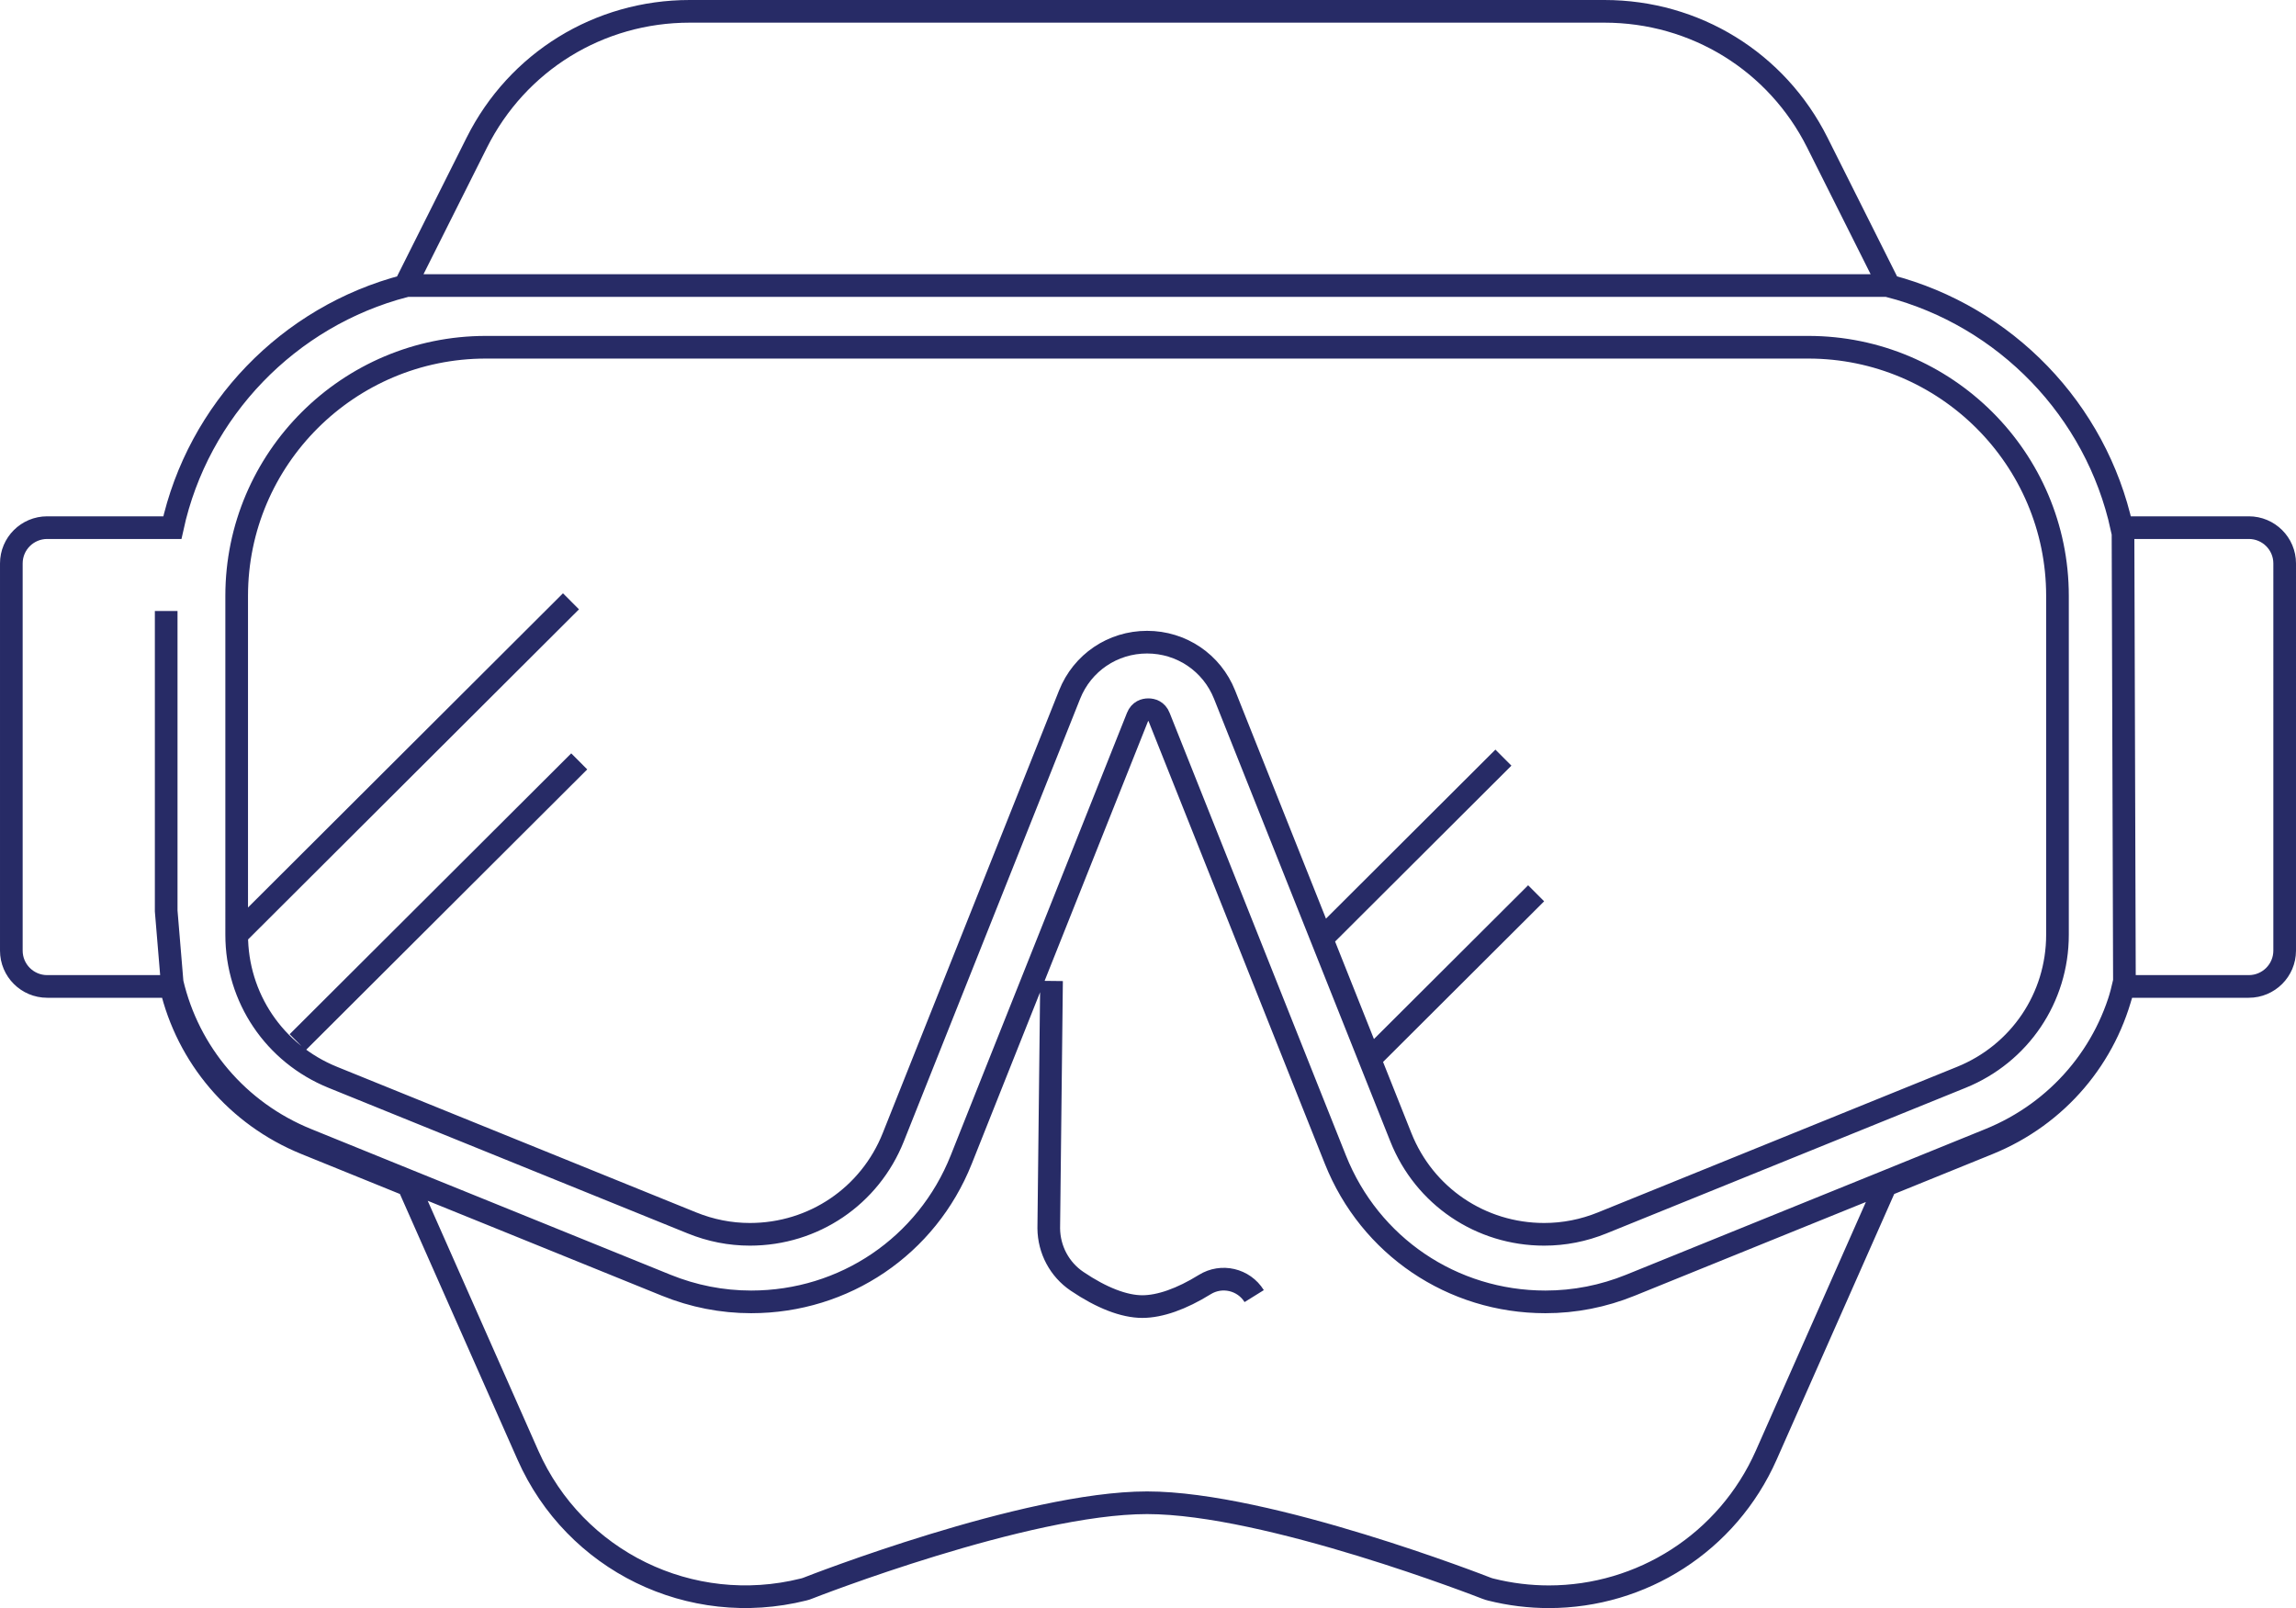
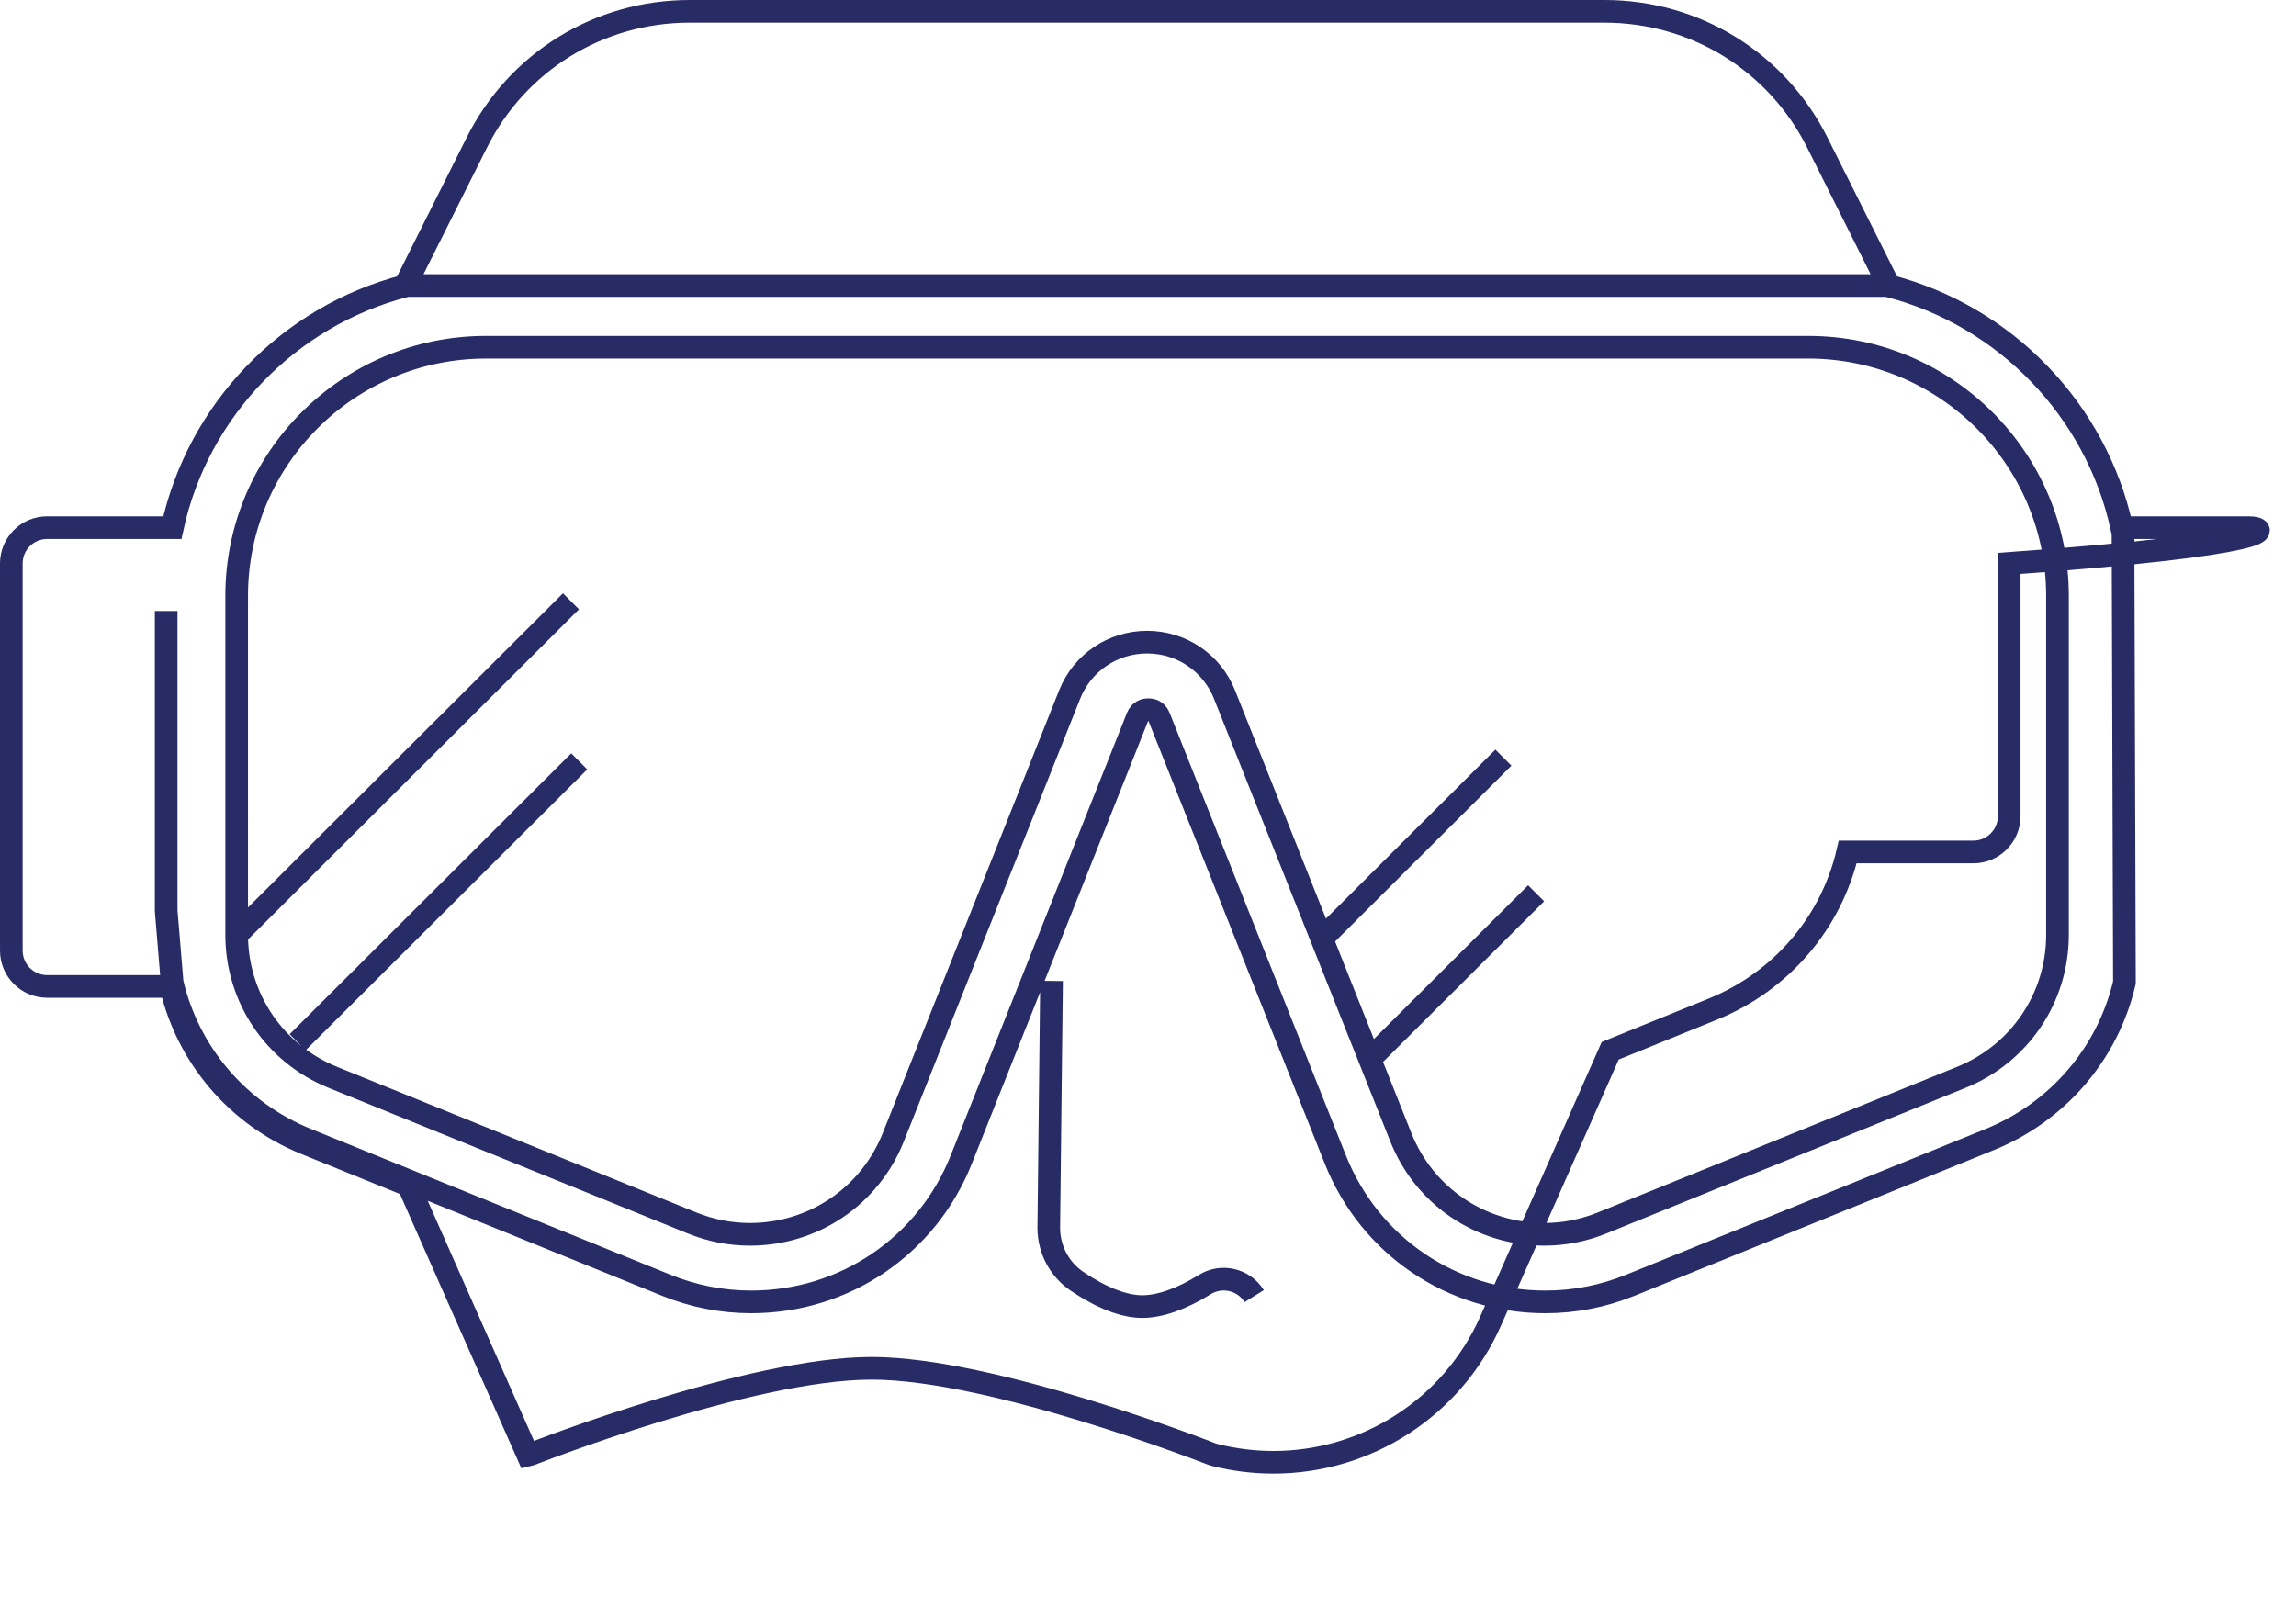
<svg xmlns="http://www.w3.org/2000/svg" version="1.1" id="Layer_1" width="75.987" height="53.224" viewBox="0 0 75.987 53.224" overflow="visible" enable-background="new 0 0 75.987 53.224" xml:space="preserve">
-   <path fill="none" stroke="#272B66" stroke-width="0.75" stroke-miterlimit="10" d="M41.508,42.898  c-0.346-0.557-1.078-0.727-1.635-0.382c-0.771,0.478-1.486,0.729-2.068,0.729c-0.603,0-1.35-0.289-2.16-0.837  c-0.58-0.392-0.929-1.046-0.936-1.753l0.092-8.188 M45.509,34.882l5.33-5.316 M43.878,30.94l5.878-5.864 M9.851,34.496L19.17,25.2   M7.833,30.94l11.064-11.038 M5.5,20.222v9.928l0.197,2.368c0.542,2.323,2.176,4.274,4.465,5.2l3.397,1.379l3.162,1.281l5.327,2.16  c0.901,0.365,1.848,0.551,2.813,0.551c3.084,0,5.812-1.848,6.951-4.707l0.9-2.262l2.658-6.673l2.276-5.714  c0.08-0.201,0.239-0.243,0.358-0.243s0.279,0.042,0.357,0.243l2.277,5.715l2.671,6.71l0.887,2.224  c1.139,2.859,3.866,4.707,6.95,4.707c0.966,0,1.912-0.186,2.813-0.551l5.327-2.16l3.162-1.281l3.396-1.379  c2.289-0.928,3.923-2.877,4.465-5.2l-0.048-15.185 M68.093,30.94c0,2.082-1.249,3.933-3.182,4.717l-11.886,4.819  c-0.616,0.25-1.263,0.377-1.92,0.377c-2.104,0-3.968-1.262-4.744-3.214L40.527,22.99c-0.42-1.054-1.426-1.736-2.564-1.736  c-1.138,0-2.144,0.682-2.564,1.736l-5.835,14.649c-0.777,1.952-2.639,3.213-4.744,3.214c-0.658,0-1.303-0.127-1.919-0.377  l-11.887-4.819c-1.933-0.784-3.181-2.635-3.181-4.717V19.721c0-4.537,3.7-8.228,8.248-8.228h43.764c4.548,0,8.248,3.691,8.248,8.228  V30.94z M62.523,9.45H13.401 M74.425,17.464h-4.203c-0.851-3.895-3.853-6.997-7.698-7.998l-2.379-4.747  c-1.343-2.68-4.043-4.344-7.047-4.344H22.827c-3.003,0-5.704,1.664-7.047,4.344l-2.379,4.747c-3.845,1.001-6.847,4.103-7.697,7.998  H1.562c-0.656,0-1.187,0.53-1.187,1.184v12.816c0,0.654,0.531,1.185,1.187,1.185h4.093c0.543,2.324,2.176,4.272,4.465,5.201  l3.397,1.378l3.954,8.933c1.553,3.509,5.387,5.38,9.117,4.45c0.051-0.012,0.1-0.027,0.149-0.047  c0.071-0.029,7.216-2.826,11.226-2.826c4.005,0,11.154,2.798,11.226,2.826c0.049,0.02,0.098,0.035,0.148,0.047  c0.642,0.161,1.287,0.238,1.924,0.238c3.06,0,5.908-1.783,7.194-4.688l3.953-8.933l3.396-1.378c2.289-0.929,3.922-2.878,4.465-5.201  h4.155c0.655,0,1.188-0.53,1.188-1.185V18.648C75.612,17.994,75.081,17.464,74.425,17.464z" />
+   <path fill="none" stroke="#272B66" stroke-width="0.75" stroke-miterlimit="10" d="M41.508,42.898  c-0.346-0.557-1.078-0.727-1.635-0.382c-0.771,0.478-1.486,0.729-2.068,0.729c-0.603,0-1.35-0.289-2.16-0.837  c-0.58-0.392-0.929-1.046-0.936-1.753l0.092-8.188 M45.509,34.882l5.33-5.316 M43.878,30.94l5.878-5.864 M9.851,34.496L19.17,25.2   M7.833,30.94l11.064-11.038 M5.5,20.222v9.928l0.197,2.368c0.542,2.323,2.176,4.274,4.465,5.2l3.397,1.379l3.162,1.281l5.327,2.16  c0.901,0.365,1.848,0.551,2.813,0.551c3.084,0,5.812-1.848,6.951-4.707l0.9-2.262l2.658-6.673l2.276-5.714  c0.08-0.201,0.239-0.243,0.358-0.243s0.279,0.042,0.357,0.243l2.277,5.715l2.671,6.71l0.887,2.224  c1.139,2.859,3.866,4.707,6.95,4.707c0.966,0,1.912-0.186,2.813-0.551l5.327-2.16l3.162-1.281l3.396-1.379  c2.289-0.928,3.923-2.877,4.465-5.2l-0.048-15.185 M68.093,30.94c0,2.082-1.249,3.933-3.182,4.717l-11.886,4.819  c-0.616,0.25-1.263,0.377-1.92,0.377c-2.104,0-3.968-1.262-4.744-3.214L40.527,22.99c-0.42-1.054-1.426-1.736-2.564-1.736  c-1.138,0-2.144,0.682-2.564,1.736l-5.835,14.649c-0.777,1.952-2.639,3.213-4.744,3.214c-0.658,0-1.303-0.127-1.919-0.377  l-11.887-4.819c-1.933-0.784-3.181-2.635-3.181-4.717V19.721c0-4.537,3.7-8.228,8.248-8.228h43.764c4.548,0,8.248,3.691,8.248,8.228  V30.94z M62.523,9.45H13.401 M74.425,17.464h-4.203c-0.851-3.895-3.853-6.997-7.698-7.998l-2.379-4.747  c-1.343-2.68-4.043-4.344-7.047-4.344H22.827c-3.003,0-5.704,1.664-7.047,4.344l-2.379,4.747c-3.845,1.001-6.847,4.103-7.697,7.998  H1.562c-0.656,0-1.187,0.53-1.187,1.184v12.816c0,0.654,0.531,1.185,1.187,1.185h4.093c0.543,2.324,2.176,4.272,4.465,5.201  l3.397,1.378l3.954,8.933c0.051-0.012,0.1-0.027,0.149-0.047  c0.071-0.029,7.216-2.826,11.226-2.826c4.005,0,11.154,2.798,11.226,2.826c0.049,0.02,0.098,0.035,0.148,0.047  c0.642,0.161,1.287,0.238,1.924,0.238c3.06,0,5.908-1.783,7.194-4.688l3.953-8.933l3.396-1.378c2.289-0.929,3.922-2.878,4.465-5.201  h4.155c0.655,0,1.188-0.53,1.188-1.185V18.648C75.612,17.994,75.081,17.464,74.425,17.464z" />
</svg>